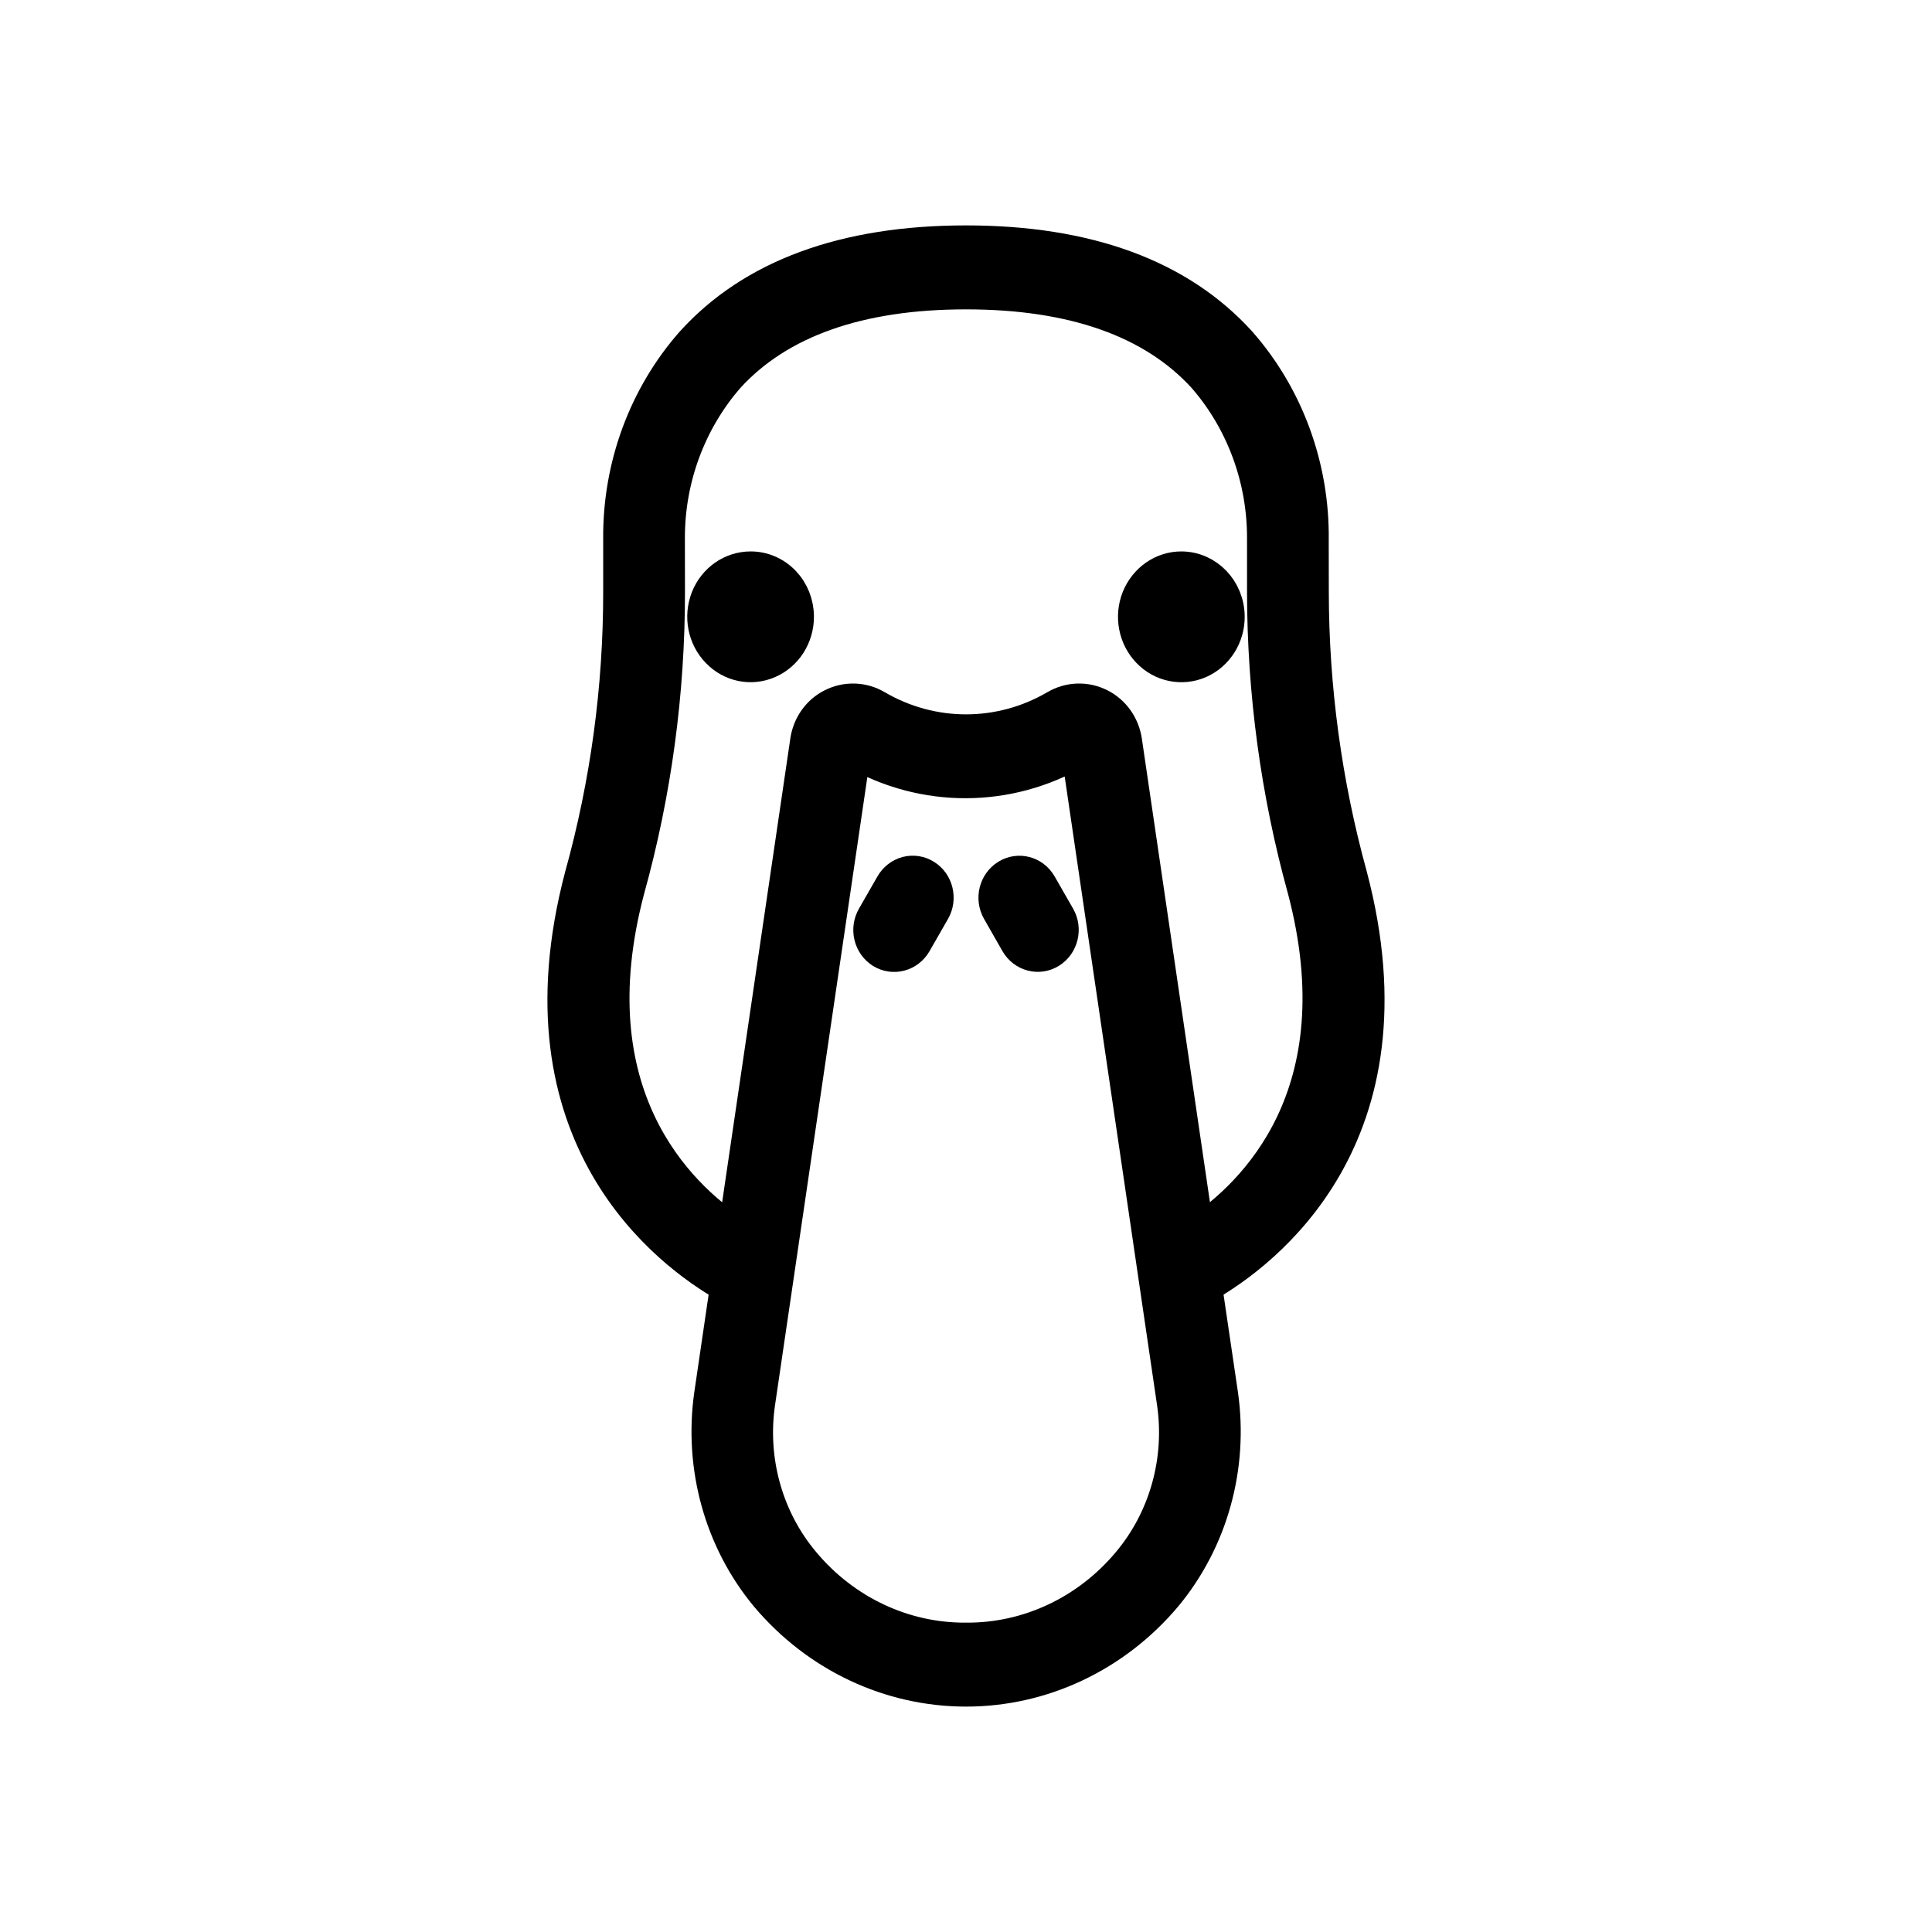
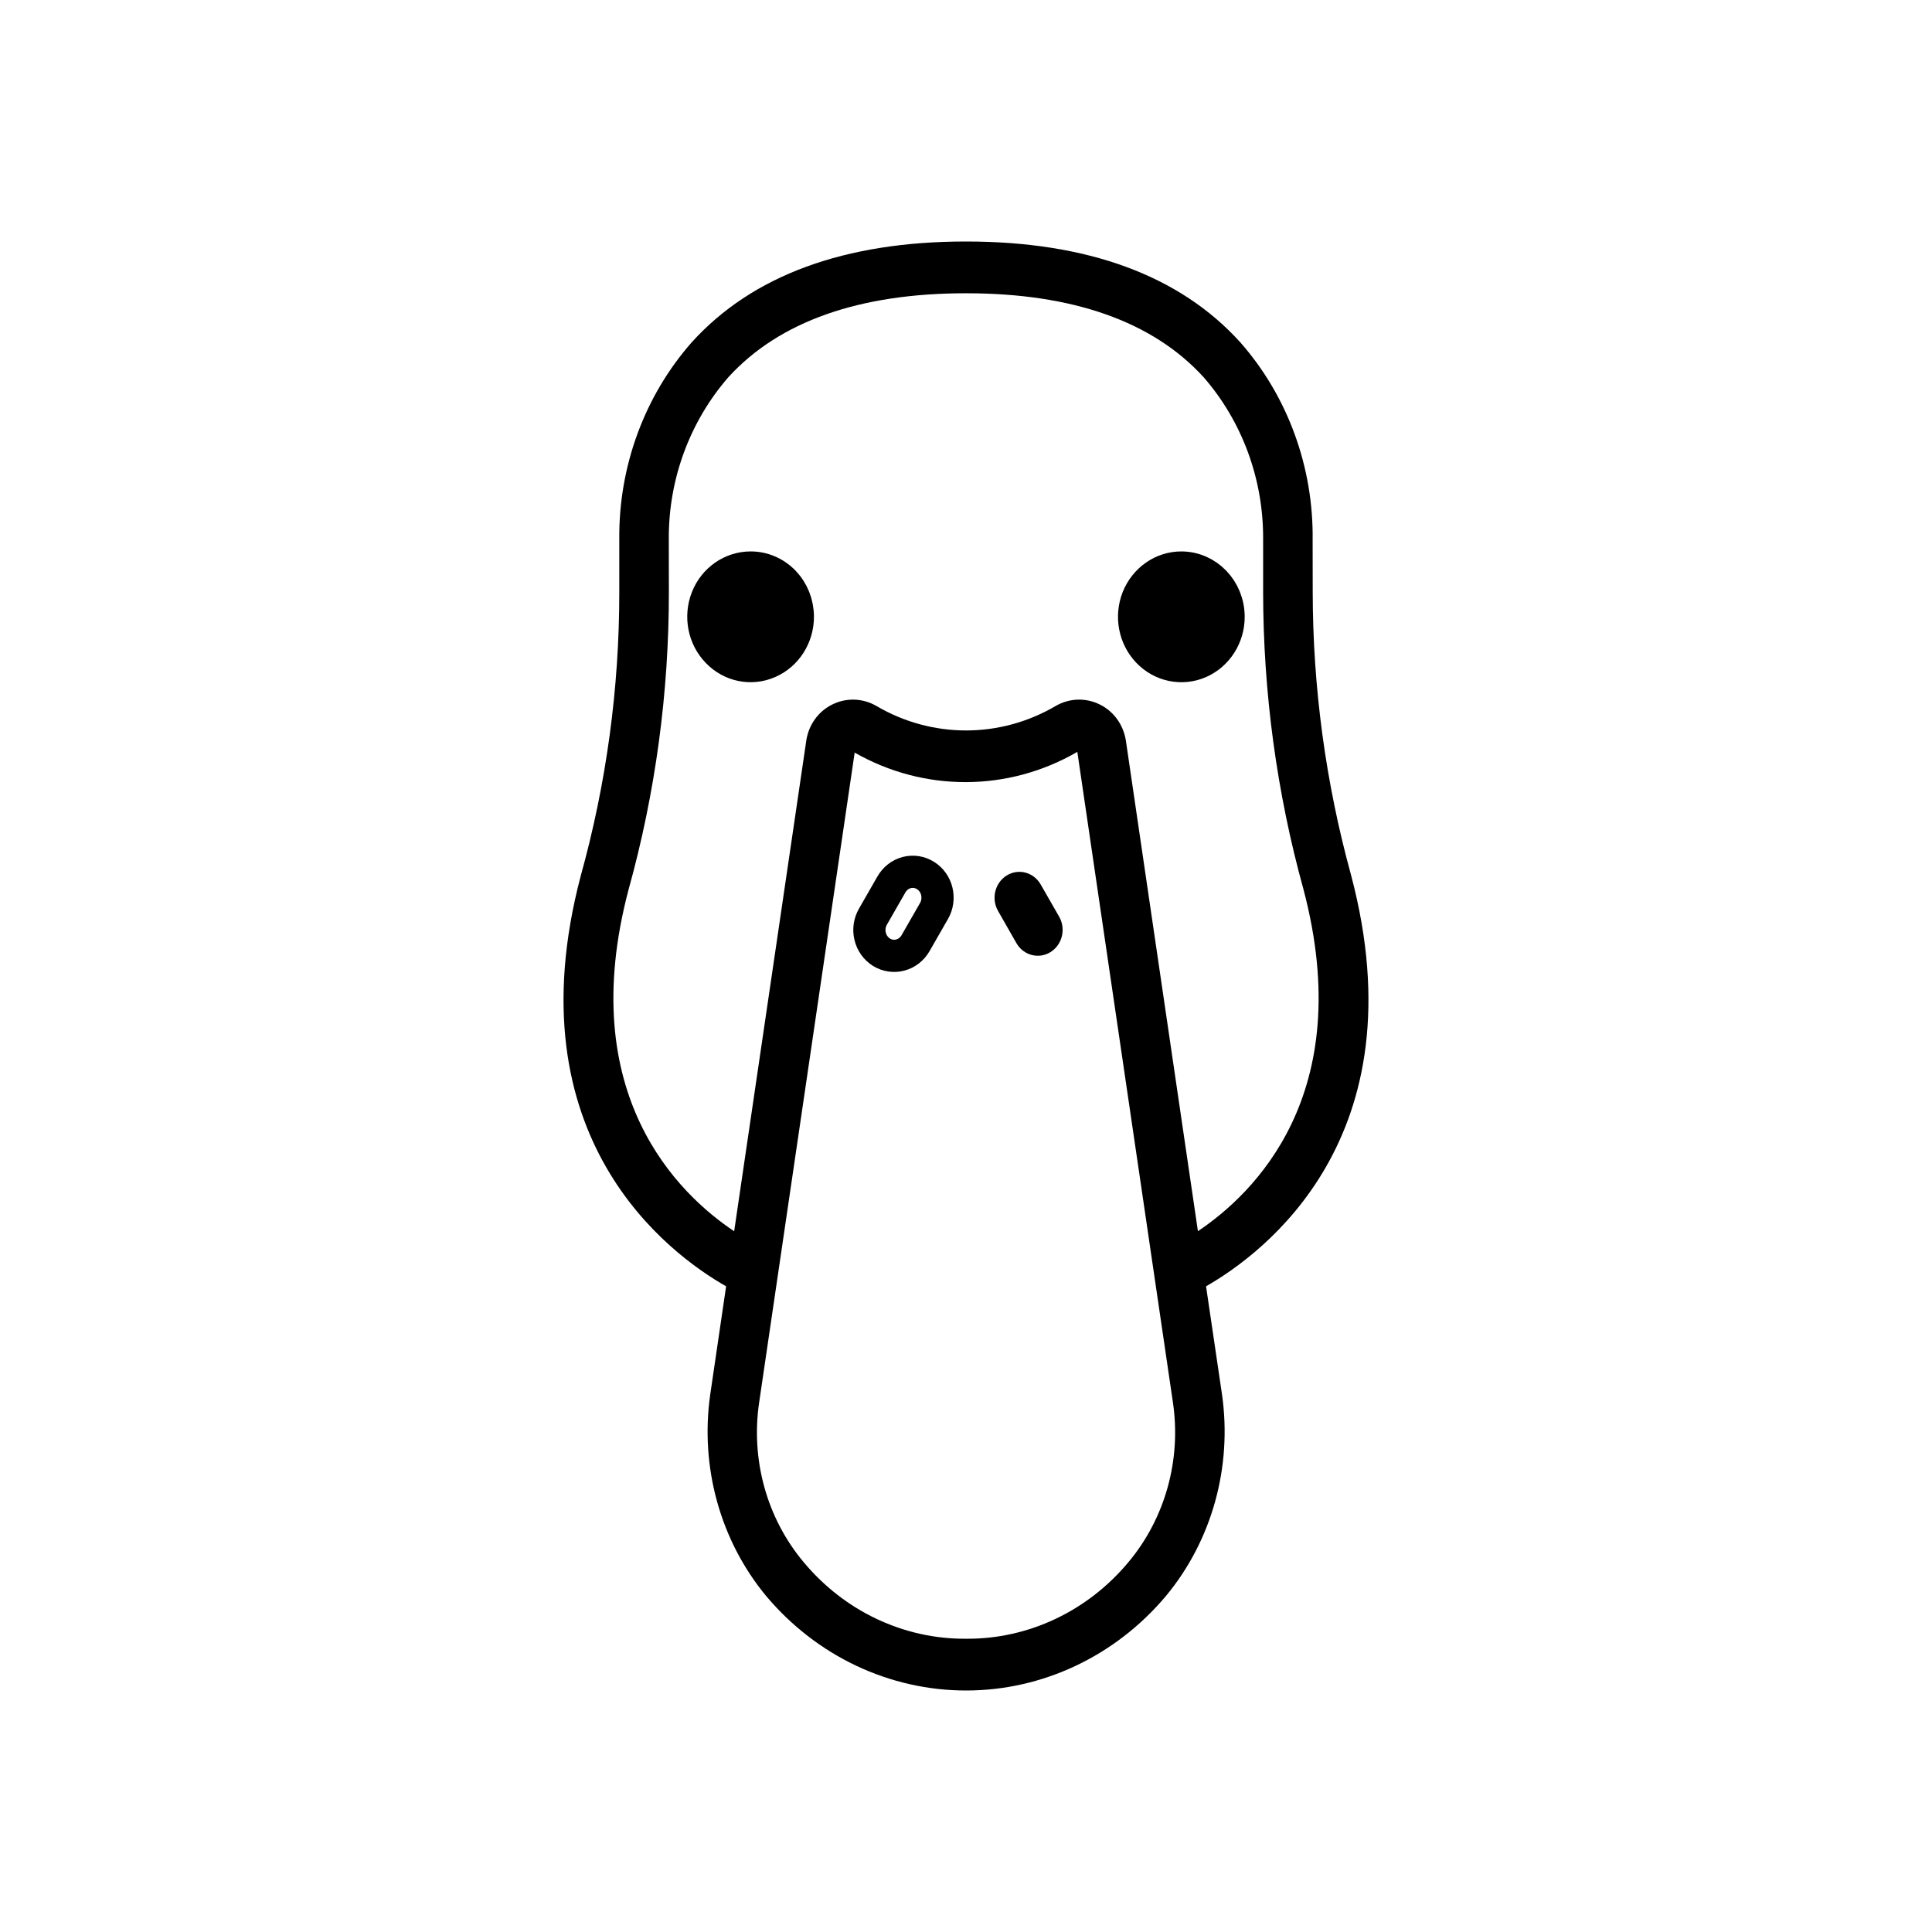
<svg xmlns="http://www.w3.org/2000/svg" fill="none" viewBox="0 0 24 24" height="24" width="24">
  <path fill="black" d="M16.784 10.873C16.469 9.728 16.308 8.543 16.307 7.352L16.306 6.715C16.319 5.804 15.997 4.922 15.406 4.251C14.654 3.421 13.508 3 12 3C10.492 3 9.346 3.421 8.594 4.251C8.007 4.917 7.685 5.792 7.693 6.696V7.352C7.694 8.545 7.533 9.731 7.215 10.877C6.354 14.134 8.313 15.577 9.02 15.979L8.823 17.321C8.694 18.223 8.947 19.139 9.519 19.828C10.146 20.573 11.05 21 12.001 21C12.951 21 13.855 20.573 14.482 19.828C15.055 19.139 15.309 18.223 15.18 17.321L14.982 15.979C15.69 15.574 17.646 14.131 16.784 10.873ZM14.015 19.409C13.508 20.016 12.772 20.363 12.001 20.357C11.229 20.363 10.493 20.016 9.986 19.409C9.527 18.864 9.324 18.135 9.431 17.418L10.617 9.349C11.479 9.841 12.524 9.838 13.383 9.34L14.57 17.418C14.677 18.135 14.473 18.864 14.015 19.409ZM14.881 15.294L13.986 9.2C13.956 9.006 13.837 8.839 13.667 8.754C13.49 8.664 13.283 8.671 13.112 8.771C12.422 9.175 11.579 9.175 10.889 8.771C10.718 8.671 10.511 8.664 10.334 8.754C10.164 8.839 10.045 9.006 10.016 9.2L9.12 15.295C8.435 14.838 7.134 13.599 7.808 11.052C8.142 9.849 8.31 8.604 8.309 7.352L8.308 6.679C8.308 5.941 8.573 5.232 9.048 4.686C9.679 3.994 10.672 3.643 12 3.643C13.328 3.643 14.321 3.994 14.952 4.686C15.431 5.236 15.695 5.953 15.691 6.696V7.352C15.692 8.603 15.86 9.846 16.192 11.047C16.866 13.597 15.567 14.835 14.881 15.294Z" />
-   <path fill="black" d="M11.497 10.876C11.427 10.831 11.343 10.819 11.264 10.839C11.184 10.86 11.116 10.913 11.074 10.986L10.844 11.387C10.802 11.46 10.789 11.547 10.809 11.63C10.829 11.714 10.879 11.784 10.95 11.829C11.02 11.872 11.104 11.885 11.183 11.864C11.263 11.843 11.331 11.79 11.373 11.717L11.603 11.316C11.645 11.243 11.657 11.155 11.637 11.072C11.618 10.991 11.567 10.919 11.497 10.876Z" />
  <path fill="black" d="M12.927 10.986C12.839 10.834 12.651 10.785 12.505 10.876C12.359 10.967 12.311 11.164 12.398 11.316L12.627 11.717C12.715 11.869 12.905 11.918 13.05 11.827C13.196 11.736 13.244 11.539 13.157 11.387L12.927 10.986Z" />
  <path fill="black" d="M9.323 7.05C9.085 7.051 8.871 7.2 8.781 7.429C8.691 7.658 8.742 7.922 8.911 8.096C9.078 8.271 9.331 8.323 9.55 8.227C9.769 8.132 9.912 7.908 9.911 7.661C9.911 7.498 9.849 7.343 9.739 7.228C9.628 7.113 9.478 7.049 9.323 7.05Z" />
  <path fill="black" d="M14.677 7.05C14.439 7.049 14.225 7.199 14.133 7.427C14.042 7.656 14.092 7.92 14.26 8.095C14.428 8.271 14.682 8.323 14.901 8.228C15.12 8.132 15.263 7.909 15.262 7.661C15.261 7.324 15 7.052 14.677 7.05Z" />
-   <path stroke-width="0.4" stroke="black" d="M16.784 10.873C16.469 9.728 16.308 8.543 16.307 7.352L16.306 6.715C16.319 5.804 15.997 4.922 15.406 4.251C14.654 3.421 13.508 3 12 3C10.492 3 9.346 3.421 8.594 4.251C8.007 4.917 7.685 5.792 7.693 6.696V7.352C7.694 8.545 7.533 9.731 7.215 10.877C6.354 14.134 8.313 15.577 9.02 15.979L8.823 17.321C8.694 18.223 8.947 19.139 9.519 19.828C10.146 20.573 11.05 21 12.001 21C12.951 21 13.855 20.573 14.482 19.828C15.055 19.139 15.309 18.223 15.18 17.321L14.982 15.979C15.69 15.574 17.646 14.131 16.784 10.873ZM14.015 19.409C13.508 20.016 12.772 20.363 12.001 20.357C11.229 20.363 10.493 20.016 9.986 19.409C9.527 18.864 9.324 18.135 9.431 17.418L10.617 9.349C11.479 9.841 12.524 9.838 13.383 9.34L14.57 17.418C14.677 18.135 14.473 18.864 14.015 19.409ZM14.881 15.294L13.986 9.2C13.956 9.006 13.837 8.839 13.667 8.754C13.49 8.664 13.283 8.671 13.112 8.771C12.422 9.175 11.579 9.175 10.889 8.771C10.718 8.671 10.511 8.664 10.334 8.754C10.164 8.839 10.045 9.006 10.016 9.2L9.12 15.295C8.435 14.838 7.134 13.599 7.808 11.052C8.142 9.849 8.31 8.604 8.309 7.352L8.308 6.679C8.308 5.941 8.573 5.232 9.048 4.686C9.679 3.994 10.672 3.643 12 3.643C13.328 3.643 14.321 3.994 14.952 4.686C15.431 5.236 15.695 5.953 15.691 6.696V7.352C15.692 8.603 15.86 9.846 16.192 11.047C16.866 13.597 15.567 14.835 14.881 15.294Z" />
  <path stroke-width="0.4" stroke="black" d="M11.497 10.876C11.427 10.831 11.343 10.819 11.264 10.839C11.184 10.86 11.116 10.913 11.074 10.986L10.844 11.387C10.802 11.46 10.789 11.547 10.809 11.63C10.829 11.714 10.879 11.784 10.95 11.829C11.02 11.872 11.104 11.885 11.183 11.864C11.263 11.843 11.331 11.79 11.373 11.717L11.603 11.316C11.645 11.243 11.657 11.155 11.637 11.072C11.618 10.991 11.567 10.919 11.497 10.876Z" />
-   <path stroke-width="0.4" stroke="black" d="M12.927 10.986C12.839 10.834 12.651 10.785 12.505 10.876C12.359 10.967 12.311 11.164 12.398 11.316L12.627 11.717C12.715 11.869 12.905 11.918 13.05 11.827C13.196 11.736 13.244 11.539 13.157 11.387L12.927 10.986Z" />
  <path stroke-width="0.4" stroke="black" d="M9.323 7.05C9.085 7.051 8.871 7.2 8.781 7.429C8.691 7.658 8.742 7.922 8.911 8.096C9.078 8.271 9.331 8.323 9.55 8.227C9.769 8.132 9.912 7.908 9.911 7.661C9.911 7.498 9.849 7.343 9.739 7.228C9.628 7.113 9.478 7.049 9.323 7.05Z" />
  <path stroke-width="0.4" stroke="black" d="M14.677 7.05C14.439 7.049 14.225 7.199 14.133 7.427C14.042 7.656 14.092 7.92 14.26 8.095C14.428 8.271 14.682 8.323 14.901 8.228C15.12 8.132 15.263 7.909 15.262 7.661C15.261 7.324 15 7.052 14.677 7.05Z" />
</svg>